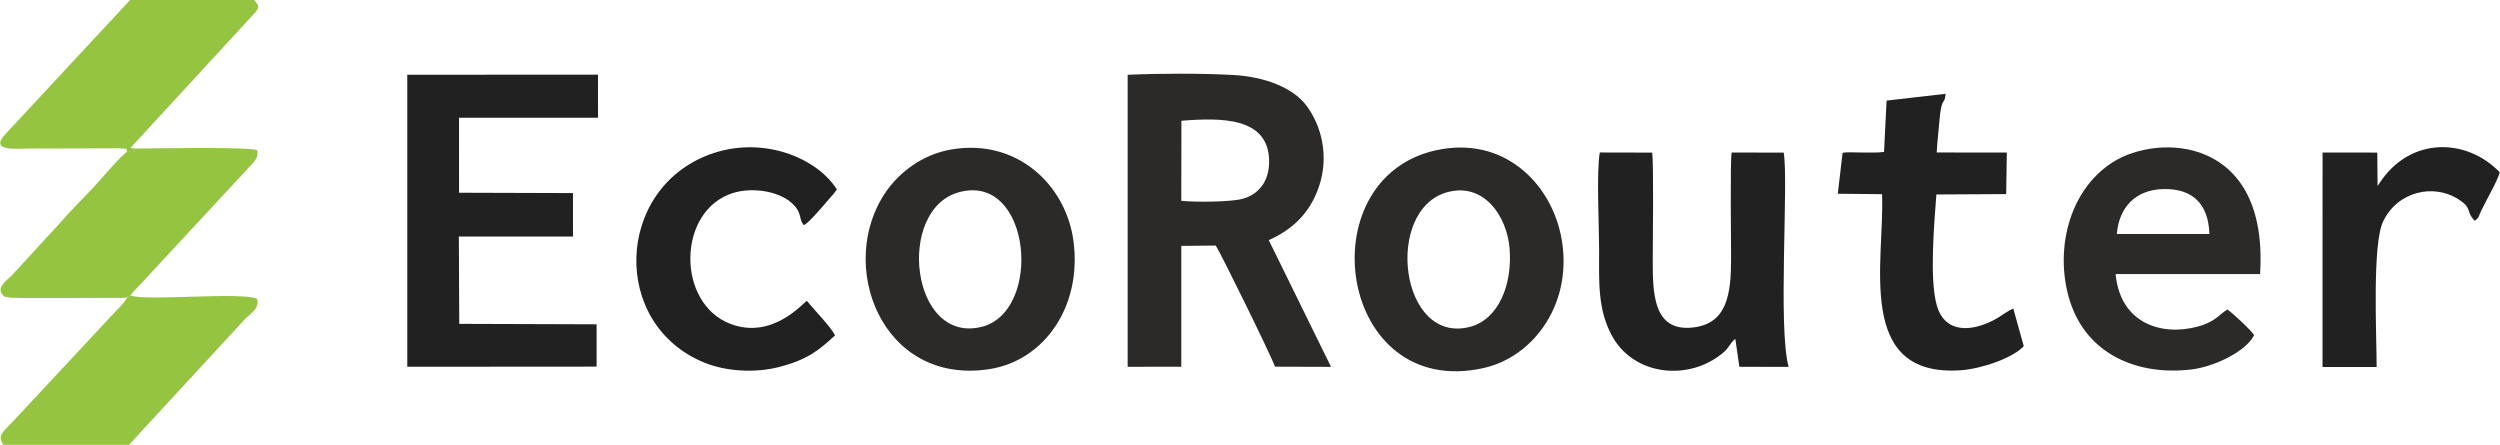
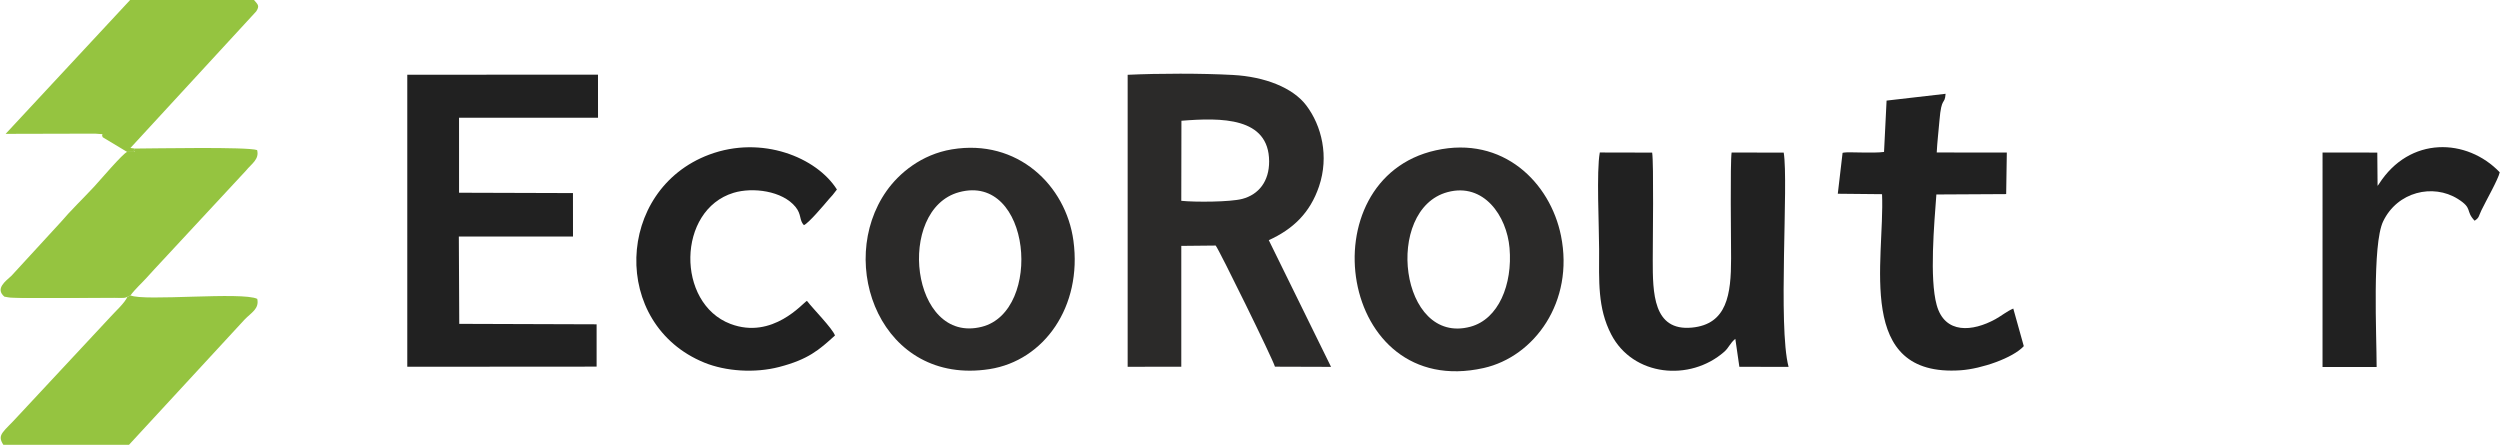
<svg xmlns="http://www.w3.org/2000/svg" xml:space="preserve" width="8228px" height="1464px" version="1.1" style="shape-rendering:geometricPrecision; text-rendering:geometricPrecision; image-rendering:optimizeQuality; fill-rule:evenodd; clip-rule:evenodd" viewBox="0 0 7656.16 1362.54">
  <defs>
    <style type="text/css"> .fil2 {fill:#2B2A29} .fil0 {fill:#212121} .fil1 {fill:#95C440} </style>
  </defs>
  <g id="Слой_x0020_1">
    <g id="_1744247795952">
      <polygon class="fil0" points="1246.74,1123.42 1826.67,1123.01 1826.67,993.39 1405.96,992 1404.67,724.5 1754.35,724.49 1754.23,591.43 1405.33,590.34 1405.27,360.6 1830.98,360.54 1830.91,228.63 1246.73,228.94 " />
      <path class="fil0" d="M5314.68 1037.91l12.37 85.65 150.75 0.2c-32.95,-124.08 0.44,-562.68 -14.89,-656.23l-159.62 -0.39c-4.68,32.57 -1.61,271.1 -1.59,324.48 0.04,109.78 -11.95,201.67 -120.2,211.88 -119.11,11.23 -119.77,-107.09 -119.76,-207.08 0.01,-53.55 3.33,-297.37 -1.81,-328.96l-160.37 -0.36c-10.65,57.46 -2.11,226.74 -2.11,295.73 0,98.22 -5.05,180.21 36.98,261.39 66.81,129.01 241.37,145.17 346.08,53.5 14.5,-12.7 17.73,-26.52 34.17,-39.81z" />
      <path class="fil0" d="M5778 308.13l-7.8 157.28c-32.43,4.6 -107.5,-0.65 -123.05,1.96 -1.38,0.24 -2.68,0.53 -3.92,0.83l-14.66 125.25 135.54 1.34c8.74,203.28 -84.66,562.04 241.39,539.35 63.47,-4.42 159.53,-37.6 192.79,-73.85l-32.19 -115.13c-18.26,7.52 -36.61,22.55 -54.89,32.59 -69.5,38.14 -154.95,46.7 -179.8,-43.62 -22.31,-81.05 -7.55,-248.12 -0.88,-338.43l213.81 -1.17 1.97 -127.34 -214.72 -0.09c1.69,-33.48 5.71,-65.15 8.36,-97.68 6.19,-76.23 16.33,-45.94 18.79,-82.12l-180.74 20.83z" />
      <path class="fil0" d="M2556.83 1027.58c-7.77,-21.72 -68.42,-83.03 -85.92,-106.05 -11.61,5.52 -104.7,119.72 -234.24,70.62 -166.64,-63.18 -164.07,-348.93 9.52,-401.54 58.29,-17.67 149.72,-6.52 190.07,43.59 18.66,23.16 10.63,39.75 25.31,55.5 14.07,-5.51 61.24,-61.35 76.88,-79.91 4.83,-5.74 6.62,-7.44 11.29,-12.59l13.01 -16.68c-61.88,-98.38 -230.07,-166.94 -390.79,-107.02 -288.44,107.55 -302.41,519.97 -15.5,637.16 65.74,26.86 154.78,32.79 229.38,13.44 88.75,-23.03 121.82,-51.74 170.99,-96.52z" />
      <path class="fil1" d="M388.61 465.35c-12.09,3.46 -85.55,89.69 -100.55,105.86 -34.24,36.92 -72.73,73.69 -102.41,108.82l-151.52 164.86c-17.81,16.36 -50.34,39.17 -21.7,63.63 25.15,8.04 272.1,2.57 337.73,3.15 23.25,0.2 31.6,2.6 48.71,-6.88 14.48,-19.72 35.36,-38.25 49.06,-53.61 17.18,-19.27 31.95,-34.67 50.67,-55.01l254.12 -273.63c16.55,-20.67 41.56,-34.59 34,-62.86 -30.31,-10.44 -316.57,-4.91 -374.23,-4.64 -12.67,11.59 19.09,10.31 -23.88,10.31z" />
-       <path class="fil1" d="M388.61 465.35c42.97,0 11.21,1.28 23.88,-10.31l-13.75 -1.81 385.15 -418.23c11.28,-17.07 5.47,-20.82 -6.61,-35l-379.52 0 -381.34 410.02c-52.74,55.8 34.98,44.89 74.65,44.89l273.87 -0.68c37.54,3.58 15.6,-2.31 23.67,11.12z" />
+       <path class="fil1" d="M388.61 465.35c42.97,0 11.21,1.28 23.88,-10.31l-13.75 -1.81 385.15 -418.23c11.28,-17.07 5.47,-20.82 -6.61,-35l-379.52 0 -381.34 410.02l273.87 -0.68c37.54,3.58 15.6,-2.31 23.67,11.12z" />
      <path class="fil1" d="M12.43 908.52l377.35 0.05c-8.56,19.92 -36.67,44.56 -52.36,62.16l-280.07 300.45c-47.63,53 -68.97,59.04 -47.81,91.36l384.75 0 354.14 -383.71c20.11,-21.01 45.44,-32.73 38.78,-63.35 -45.42,-22.62 -347.36,8.17 -388.34,-10.69 -17.11,9.48 -25.46,7.08 -48.71,6.88 -65.63,-0.58 -312.58,4.89 -337.73,-3.15z" />
      <path class="fil0" d="M7282 571.93l-0.9 -104.56 -167.69 -0.24 -0.06 657.01 165.74 0.01c-0.05,-100.13 -13.89,-375.13 19.83,-445.8 43.65,-91.51 153.05,-116.46 228.72,-69.16 47.04,29.41 22.44,36.04 51.53,66.88 14.45,-9.15 12.19,-13.88 21.13,-32.45 13.77,-28.59 51.29,-94.36 55.86,-115.87 -100.44,-104.97 -276.11,-111.75 -370.37,36.45 -4.86,7.64 -3.77,2.65 -3.79,7.73z" />
      <path class="fil2" d="M3006.48 1001.01c-217.9,54.99 -263.69,-359.53 -69.69,-412.29 221.46,-60.22 257.79,364.82 69.69,412.29zm23.6 129.62c167.16,-25.92 284.52,-191.56 257.13,-393.34 -23.05,-169.82 -171.52,-313.11 -372.26,-279.8 -93.76,15.55 -162.23,73.68 -200.07,127.29 -156.75,222.02 -16.66,597.3 315.2,545.85z" />
      <path class="fil2" d="M4397.35 460.42c-395.44,87.63 -299.11,766.32 146.26,666.92 155.63,-34.73 277.99,-203.08 237.04,-405.29 -33,-163.01 -177.49,-307.24 -383.3,-261.63zm105.9 540.38c-216.63,58.3 -266.04,-359.88 -69.87,-412.37 110.79,-29.64 181.27,72.95 189.69,171.28 9.58,111.92 -33.67,217.9 -119.82,241.09z" />
      <path class="fil2" d="M3885.61 735.71c73.87,-33.59 126.35,-83.32 153.93,-164.82 31.05,-91.78 8.25,-185.74 -39.4,-248.42 -40.96,-53.87 -126.73,-87.57 -224.35,-92.85 -95.86,-5.2 -226.41,-4.98 -322.47,-0.5l0 894.41 164.3 -0.25 0.01 -370.09 105.31 -1.05c10.03,11.61 175.01,347.67 181.57,371.06l171.82 0.55 -190.72 -388.04zm-81.05 -126.51c-37.26,9.86 -145.58,10.26 -186.94,5.91l0.42 -245.22c122,-9.79 268.01,-11.44 268.65,124.21 0.29,61.52 -32.08,101.85 -82.13,115.1z" />
-       <path class="fil2" d="M6470.23 497.24c-138.31,88.71 -178.09,277.34 -130.16,426.4 52.26,162.54 207.34,227.72 371.77,208.07 70.87,-8.46 167.83,-55.89 191.97,-105 -7.56,-13.78 -64.22,-66.12 -81.55,-78.63 -22.36,12.34 -35.85,36.86 -89.04,51.69 -110.64,30.85 -239.07,-7.15 -253.69,-160.24l442.51 -0.05c27.24,-421.96 -310.7,-432.74 -451.81,-342.24zm296.54 219.54l-283.47 0.07c6.66,-82.38 57.69,-135.62 142.13,-137.7 92.09,-2.27 138.74,47.94 141.34,137.63z" />
    </g>
  </g>
</svg>